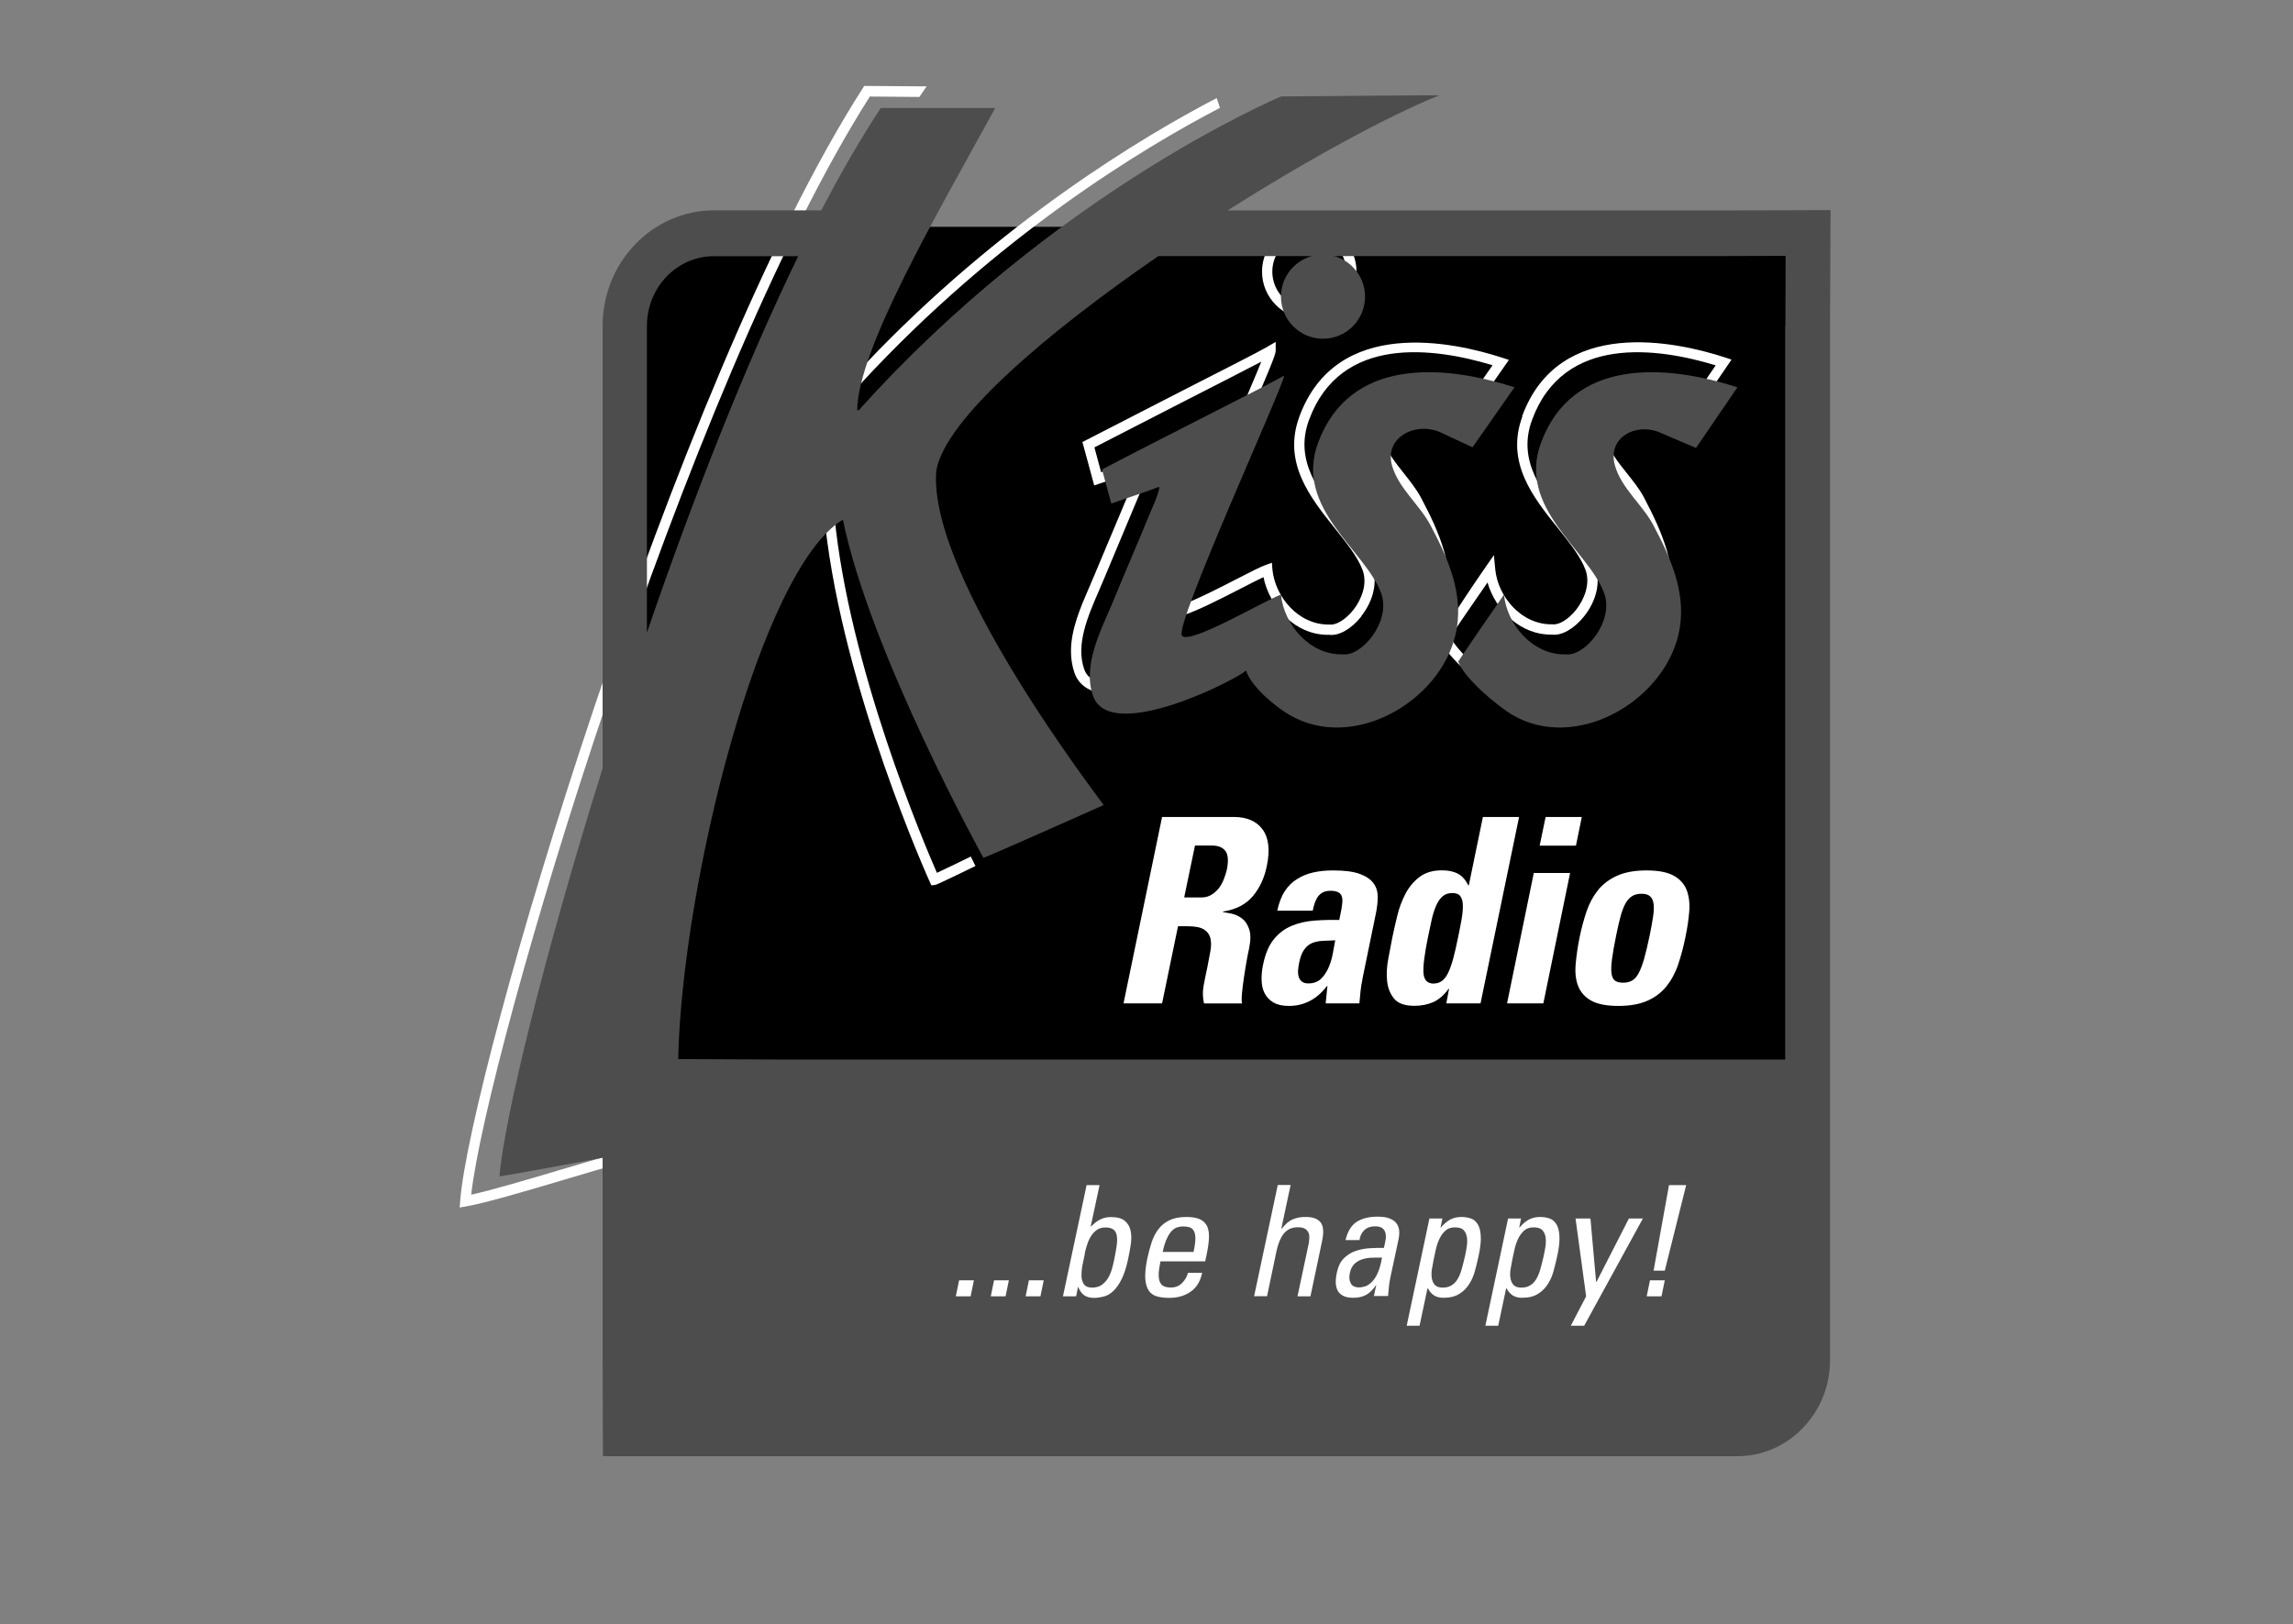
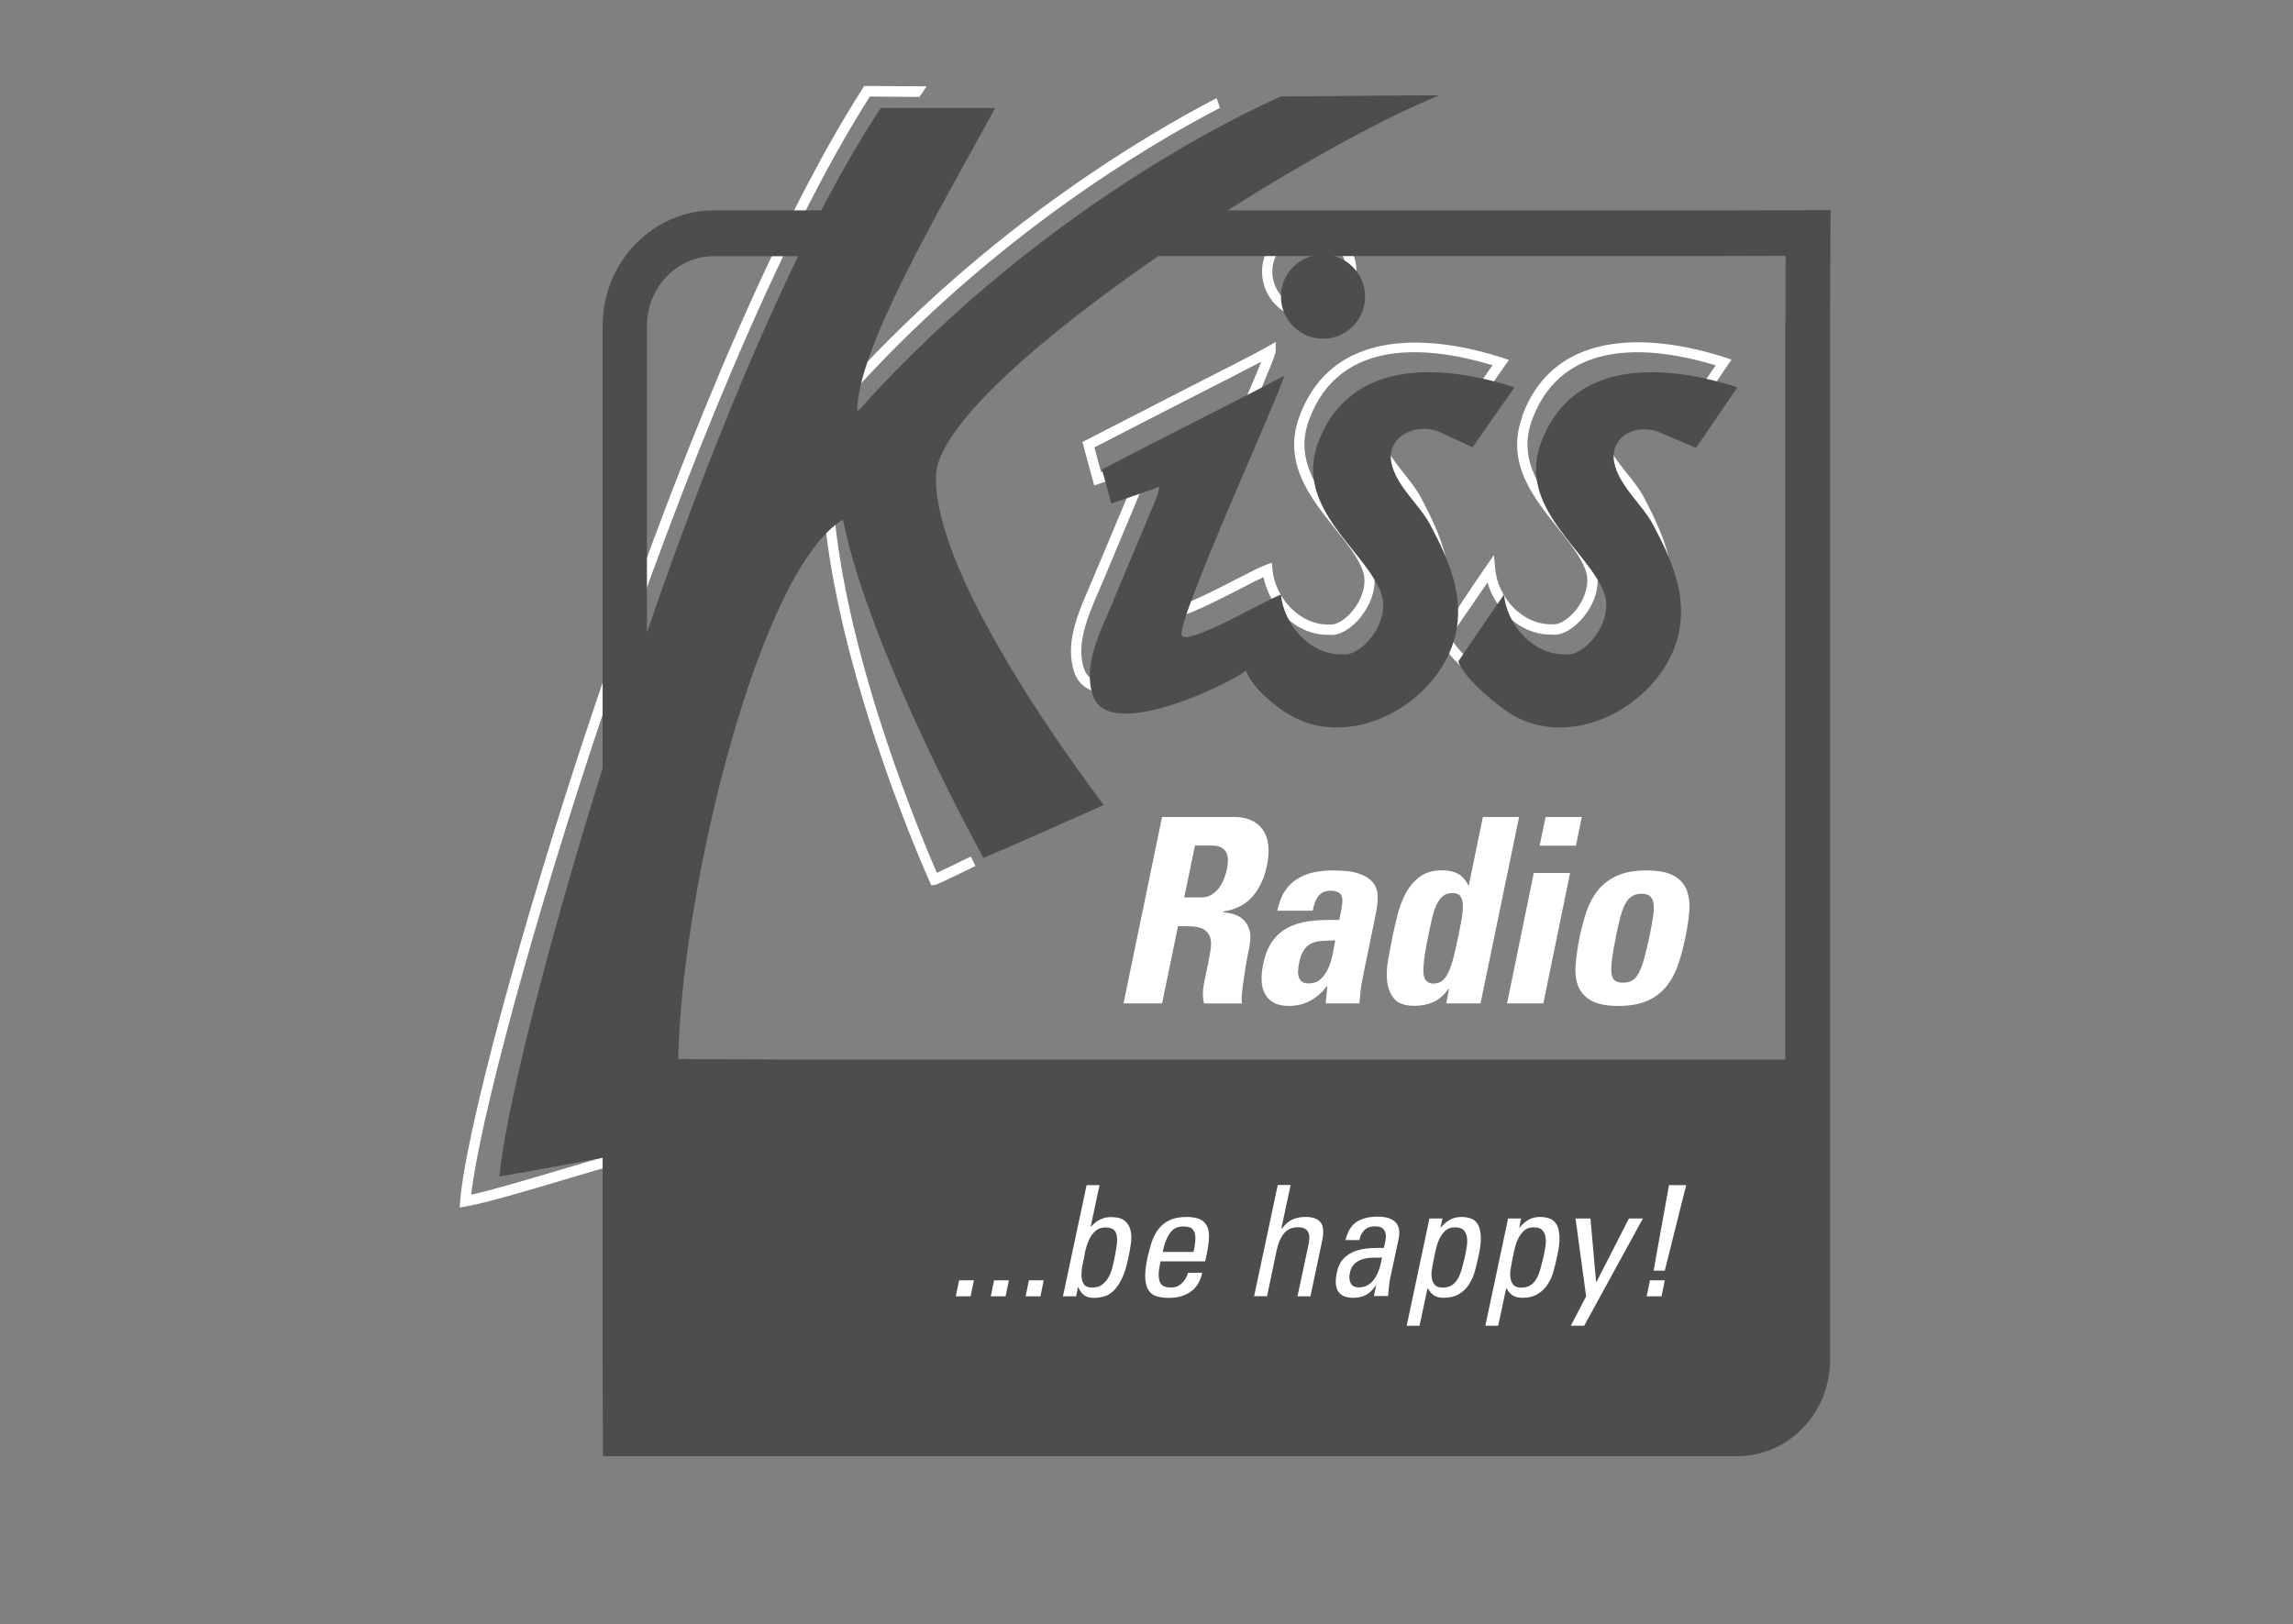
<svg xmlns="http://www.w3.org/2000/svg" width="100%" height="100%" viewBox="0 0 223 158" version="1.1" xml:space="preserve" style="fill-rule:evenodd;clip-rule:evenodd;stroke-linejoin:round;stroke-miterlimit:2;">
  <rect x="0" y="0" width="223" height="158" fill="#808080" stroke="none" />
  <g transform="matrix(1,0,0,1,30.015,0)">
-     <path d="M146.77,105.09L146.77,31.06C146.77,28.66 146.8,22.03 146.8,22.03C146.8,22.03 140.5,22.06 138.03,22.06L39.63,22.06C34.83,22.06 30.89,26.11 30.89,31.06L30.89,104.58L146.77,105.09Z" style="fill-rule:nonzero;" />
-   </g>
+     </g>
  <g transform="matrix(1,0,0,1,30.015,0)">
    <path d="M102.38,59.93C103.59,58.38 103.98,56.56 103.42,55.06C102.88,53.62 101.76,52.23 100.59,50.76C98.25,47.84 95.83,44.81 97.29,40.85C100.35,32.51 109.51,33.82 115.14,35.53C114.54,36.4 112.08,39.9 111.7,40.45C111.12,40.18 108.98,39.18 108.98,39.18C107.49,38.49 105.64,38.71 104.49,39.7C103.54,40.52 103.2,41.72 103.57,43.01C103.97,44.4 104.88,45.55 105.77,46.66C106.36,47.4 106.93,48.11 107.33,48.87C108.95,51.92 110.6,55.49 109.73,59.19C108.96,62.48 106.35,65.44 102.9,66.93C99.93,68.21 96.82,68.14 94.37,66.71C92.97,65.9 90.78,64.04 90.31,62.64L90.06,61.88L89.46,62.48C88.86,63.08 80.75,67.24 77.01,66.39C76.19,66.2 75.67,65.78 75.43,65.11C74.58,62.7 75.79,59.93 76.85,57.48L77.38,56.24L80.93,47.76L81.17,47.2C81.47,46.51 81.78,45.81 81.91,45.07L82.01,44.48L81.16,44.48L81.05,44.53C80.82,44.64 78.67,45.39 77.07,45.93C76.9,45.3 76.55,44.02 76.42,43.52C77.08,43.19 85.53,38.84 85.53,38.84C88.47,37.34 91.11,35.99 92.65,35.18C92.09,36.58 91.02,39.07 89.97,41.5C84.53,54.18 83.09,57.99 83.09,59.26C83.09,59.47 83.13,59.6 83.2,59.7C83.82,60.58 85.64,59.84 90.79,57.18C91.61,56.76 92.34,56.38 92.86,56.14C93.44,59.02 95.98,61.84 99.27,61.75C100.2,61.87 101.42,61.18 102.39,59.95M93.3,33.7C92.41,34.22 88.85,36.03 85.08,37.95L75.25,43L75.36,43.39L76.4,47.22L76.9,47.05C77.62,46.81 79.57,46.14 80.69,45.74C80.57,46.1 80.42,46.45 80.26,46.81L80.01,47.39L76.45,55.87L75.93,57.09C75.08,59.05 74.14,61.21 74.14,63.34C74.14,64.05 74.24,64.76 74.48,65.45C74.85,66.51 75.74,67.2 77.04,67.42C80.73,68.06 87.64,64.85 89.66,63.54C88.46,61.28 94.53,67.98 93.85,67.59C96.58,69.17 100.02,69.27 103.28,67.86C107,66.25 109.84,63.02 110.68,59.44C111.63,55.4 109.89,51.64 108.19,48.43C107.74,47.58 107.12,46.81 106.53,46.06C105.67,44.98 104.86,43.96 104.51,42.76C104.25,41.86 104.47,41.05 105.12,40.49C105.99,39.74 107.4,39.59 108.56,40.12L112.03,41.74L116.73,35.01L116.09,34.8C111.36,33.26 99.95,30.74 96.35,40.53C94.7,45.02 97.42,48.41 99.81,51.4C100.93,52.81 102,54.13 102.49,55.43C103.02,56.81 102.37,58.35 101.6,59.33C100.88,60.24 99.94,60.83 99.31,60.75C96.26,60.83 93.98,58.04 93.73,55.38L93.68,54.74L93.07,54.96C92.58,55.13 91.59,55.64 90.34,56.28C88.59,57.18 85.08,59 84.08,59.05C84.29,57.28 88.39,47.72 90.89,41.9C93.41,36.04 94.05,34.51 94.05,34.13L94.05,33.26L93.3,33.69L93.3,33.7Z" style="fill:white;fill-rule:nonzero;" />
  </g>
  <g transform="matrix(1,0,0,1,30.015,0)">
-     <path d="M124.06,59.93C125.28,58.39 125.67,56.56 125.11,55.06C124.57,53.62 123.46,52.23 122.28,50.76C119.94,47.84 117.52,44.81 118.98,40.85C122.04,32.51 131.21,33.82 136.84,35.54C136.25,36.41 133.8,39.99 133.43,40.53C132.84,40.28 130.44,39.25 130.44,39.25C128.96,38.57 127.23,38.75 126.13,39.69C125.19,40.5 124.87,41.71 125.24,43.02C125.64,44.41 126.55,45.56 127.44,46.66C128.03,47.4 128.6,48.11 129,48.87C130.62,51.92 132.27,55.49 131.41,59.18C130.64,62.47 128.02,65.44 124.58,66.92C121.61,68.21 118.5,68.13 116.03,66.71C114.67,65.92 111.67,63.39 111.04,61.95C111.55,61.15 113.26,58.67 114.65,56.66C115.42,59.34 117.86,61.8 120.94,61.73C121.87,61.85 123.09,61.16 124.06,59.93M118.04,40.51C116.38,45 119.1,48.39 121.5,51.38C122.62,52.79 123.68,54.11 124.17,55.41C124.69,56.79 124.04,58.33 123.27,59.31C122.55,60.22 121.61,60.81 120.98,60.73C117.93,60.8 115.65,58.02 115.4,55.36L115.27,54L114.49,55.12C111.297,59.74 109.843,62.16 110.13,62.38L110.01,62.09C110.61,63.93 114.2,66.8 115.53,67.57C118.27,69.15 121.7,69.25 124.96,67.83C128.68,66.21 131.52,62.99 132.35,59.41C133.31,55.38 131.56,51.62 129.87,48.4C129.42,47.55 128.8,46.78 128.2,46.03C127.34,44.95 126.53,43.93 126.18,42.73C125.91,41.8 126.12,40.98 126.75,40.44C127.56,39.74 128.87,39.63 130,40.15L133.76,41.76L133.99,41.42L138.38,34.98L137.75,34.77C133.01,33.23 121.6,30.71 118.01,40.5" style="fill:white;fill-rule:nonzero;" />
+     <path d="M124.06,59.93C125.28,58.39 125.67,56.56 125.11,55.06C124.57,53.62 123.46,52.23 122.28,50.76C119.94,47.84 117.52,44.81 118.98,40.85C122.04,32.51 131.21,33.82 136.84,35.54C136.25,36.41 133.8,39.99 133.43,40.53C132.84,40.28 130.44,39.25 130.44,39.25C128.96,38.57 127.23,38.75 126.13,39.69C125.19,40.5 124.87,41.71 125.24,43.02C128.03,47.4 128.6,48.11 129,48.87C130.62,51.92 132.27,55.49 131.41,59.18C130.64,62.47 128.02,65.44 124.58,66.92C121.61,68.21 118.5,68.13 116.03,66.71C114.67,65.92 111.67,63.39 111.04,61.95C111.55,61.15 113.26,58.67 114.65,56.66C115.42,59.34 117.86,61.8 120.94,61.73C121.87,61.85 123.09,61.16 124.06,59.93M118.04,40.51C116.38,45 119.1,48.39 121.5,51.38C122.62,52.79 123.68,54.11 124.17,55.41C124.69,56.79 124.04,58.33 123.27,59.31C122.55,60.22 121.61,60.81 120.98,60.73C117.93,60.8 115.65,58.02 115.4,55.36L115.27,54L114.49,55.12C111.297,59.74 109.843,62.16 110.13,62.38L110.01,62.09C110.61,63.93 114.2,66.8 115.53,67.57C118.27,69.15 121.7,69.25 124.96,67.83C128.68,66.21 131.52,62.99 132.35,59.41C133.31,55.38 131.56,51.62 129.87,48.4C129.42,47.55 128.8,46.78 128.2,46.03C127.34,44.95 126.53,43.93 126.18,42.73C125.91,41.8 126.12,40.98 126.75,40.44C127.56,39.74 128.87,39.63 130,40.15L133.76,41.76L133.99,41.42L138.38,34.98L137.75,34.77C133.01,33.23 121.6,30.71 118.01,40.5" style="fill:white;fill-rule:nonzero;" />
  </g>
  <g transform="matrix(1,0,0,1,30.015,0)">
    <path d="M93.72,26.42C93.72,24.44 95.34,22.83 97.31,22.83C99.28,22.83 100.91,24.44 100.91,26.42C100.91,28.4 99.3,30.02 97.31,30.02C95.32,30.02 93.72,28.41 93.72,26.42M92.72,26.42C92.72,28.95 94.78,31.02 97.31,31.02C99.84,31.02 101.91,28.95 101.91,26.42C101.91,23.89 99.85,21.84 97.31,21.84C94.77,21.84 92.72,23.9 92.72,26.42" style="fill:white;fill-rule:nonzero;" />
  </g>
  <g transform="matrix(1,0,0,1,30.015,0)">
    <path d="M88.63,10.5L88.31,9.54C81.14,13.27 67.25,21.58 54.11,35.44L53.66,37.36C66.98,22.9 81.29,14.31 88.63,10.49" style="fill:white;fill-rule:nonzero;" />
  </g>
  <g transform="matrix(1,0,0,1,30.015,0)">
    <path d="M61.1,84.9C59.86,82.06 52.54,64.89 51.13,50.12L51.05,49.32L50.38,49.73C41.91,54.96 33.12,87.8 33.12,104.98C33.12,107.44 33.31,109.55 33.7,111.24C31.67,111.66 28.1,112.72 24.63,113.75C21.27,114.75 17.82,115.77 15.81,116.21C17.35,102.42 36.57,37.69 54.58,9.39C54.87,9.39 57.28,9.41 59.4,9.43L60.1,8.4L54.03,8.36L53.88,8.6C35.46,37.36 15.7,104.43 14.74,116.8L14.69,117.46L15.32,117.35C17.23,117.02 21.14,115.86 24.91,114.74C28.66,113.62 32.54,112.47 34.38,112.15L34.93,112.06L34.79,111.51C34.35,109.87 34.14,107.7 34.14,105.14C34.14,88.89 42.38,57.39 50.25,51.15C52.03,67.19 60.32,85.6 60.41,85.79L60.56,86.12L60.92,86.08C60.99,86.08 61.13,86.05 64.85,84.24L64.4,83.32C62.91,84.05 61.69,84.63 61.11,84.9" style="fill:white;fill-rule:nonzero;" />
  </g>
  <g transform="matrix(1,0,0,1,30.015,0)">
    <path d="M117.27,37.68L113.19,43.51C113.19,43.51 110.68,42.34 110.1,42.07C107.7,40.97 104.57,42.52 105.37,45.31C106,47.5 108.04,49.1 109.09,51.07C110.84,54.37 112.43,57.93 111.54,61.73C110.01,68.28 101.58,73.12 95.44,69.57C94.03,68.76 91.69,66.83 91.16,65.22C90.58,65.93 77.97,72.45 76.29,67.7C75.22,64.67 77.1,61.24 78.25,58.47C79.41,55.63 80.64,52.82 81.8,49.98C82.14,49.15 82.59,48.28 82.74,47.39L82.6,47.39C82.28,47.55 78.06,48.98 78.06,48.98L77.16,45.67C82.6,42.8 93.21,37.5 94.87,36.54C94.87,37.43 84.18,60.76 84.93,61.83C85.6,62.79 93.03,58.38 94.56,57.84C94.83,60.68 97.31,63.74 100.58,63.65C102.41,63.88 105.33,60.44 104.29,57.66C102.73,53.5 95.84,49.41 98.16,43.1C101.22,34.77 110.32,35.42 117.28,37.68" style="fill:rgb(77,77,77);fill-rule:nonzero;" />
  </g>
  <g transform="matrix(1,0,0,1,30.015,0)">
    <path d="M138.95,37.68L134.93,43.57C134.93,43.57 132.15,42.4 131.55,42.13C129.15,41.02 126.25,42.52 127.05,45.31C127.68,47.5 129.72,49.1 130.77,51.07C132.52,54.37 134.11,57.93 133.22,61.73C131.69,68.28 123.26,73.12 117.12,69.57C115.71,68.76 112.35,65.97 111.82,64.37C111.24,65.08 116.25,57.84 116.25,57.84C116.52,60.68 119,63.74 122.27,63.65C124.1,63.88 127.02,60.44 125.98,57.66C124.42,53.5 117.52,49.41 119.84,43.1C122.9,34.77 131.99,35.42 138.96,37.68" style="fill:rgb(77,77,77);fill-rule:nonzero;" />
  </g>
  <g transform="matrix(1,0,0,1,30.015,0)">
    <path d="M102.74,28.85C102.74,31.12 100.91,32.95 98.65,32.95C96.39,32.95 94.56,31.11 94.56,28.85C94.56,26.59 96.4,24.76 98.65,24.76C100.9,24.76 102.74,26.6 102.74,28.85" style="fill:rgb(77,77,77);fill-rule:nonzero;" />
  </g>
  <g transform="matrix(1,0,0,1,30.015,0)">
    <path d="M145.8,20.45L137.1,20.47L89.37,20.47C97.23,15.49 104.97,11.28 109.94,9.28C109.94,9.23 97.02,9.38 94.59,9.38C93.98,9.64 72.44,18.79 53.5,39.91L53.35,39.91C53.41,33.95 61.15,20.79 66.77,10.51L55.64,10.51C53.71,13.44 51.77,16.79 49.86,20.46L39.43,20.46C33.46,20.46 28.59,25.5 28.59,31.69L28.59,74.74C22.85,93.07 19,108.96 18.56,114.44C20.65,114.1 24.69,113.34 28.59,112.62L28.59,132.32C28.59,135.05 28.62,141.65 28.62,141.65L138.96,141.65C143.91,141.65 147.96,137.45 147.96,132.32L147.96,31.7L148.01,20.44L145.82,20.44L145.8,20.45ZM32.9,31.7C32.9,27.96 35.82,24.92 39.41,24.92L47.61,24.92C42.33,35.8 37.27,48.79 32.9,61.53L32.9,31.7ZM143.6,31.7L143.6,103.07L46.84,103.07C42.16,103.05 38.39,103.03 35.94,103.02C36.31,86.06 43.92,55.36 51.96,50.55C54.61,63.53 65.62,83.44 65.62,83.44C65.9,83.41 77.32,78.31 77.32,78.31C77.32,78.21 60.18,56.19 61.04,45.79C61.87,40.84 71.62,32.5 82.64,24.91L137.11,24.91C137.11,24.91 141.19,24.9 143.64,24.89C143.64,27.42 143.62,31.69 143.62,31.69" style="fill:rgb(77,77,77);fill-rule:nonzero;" />
  </g>
  <g transform="matrix(1,0,0,1,30.015,0)">
    <path d="M83.02,97.6L79.25,97.6L83,79.47L89.97,79.47C91.25,79.47 92.19,79.88 92.78,80.69C93.37,81.5 93.51,82.68 93.19,84.22C92.96,85.37 92.51,86.35 91.84,87.16C91.17,87.96 90.21,88.47 88.94,88.67L88.91,88.72C89.11,88.75 89.39,88.8 89.74,88.87C90.09,88.94 90.42,89.09 90.74,89.32C91.06,89.55 91.3,89.9 91.46,90.36C91.63,90.82 91.63,91.46 91.46,92.28C91.39,92.57 91.31,92.97 91.22,93.49C91.13,94.01 91.04,94.54 90.96,95.1C90.88,95.65 90.81,96.16 90.77,96.63C90.73,97.1 90.73,97.42 90.78,97.61L87.08,97.61C86.95,97.06 86.93,96.48 87.04,95.88C87.15,95.28 87.27,94.68 87.4,94.1C87.5,93.56 87.6,93.05 87.69,92.57C87.78,92.09 87.79,91.66 87.71,91.3C87.63,90.94 87.43,90.65 87.1,90.43C86.77,90.21 86.24,90.1 85.52,90.1L84.55,90.1L83,97.61L83.02,97.6ZM85.14,87.3L86.81,87.3C87.18,87.3 87.5,87.22 87.78,87.05C88.06,86.88 88.31,86.67 88.51,86.41C88.71,86.15 88.87,85.86 89,85.54C89.12,85.22 89.22,84.92 89.29,84.64C89.47,83.77 89.43,83.16 89.17,82.79C88.9,82.43 88.47,82.25 87.87,82.25L86.2,82.25L85.15,87.3L85.14,87.3Z" style="fill:white;fill-rule:nonzero;" />
  </g>
  <g transform="matrix(1,0,0,1,30.015,0)">
    <path d="M102.49,95.24C102.41,95.62 102.34,96.02 102.3,96.42C102.26,96.82 102.22,97.22 102.19,97.6L98.91,97.6L99.08,95.92L99.03,95.92C98.05,97.21 96.81,97.85 95.33,97.85C94.71,97.85 94.22,97.74 93.84,97.52C93.46,97.3 93.18,97.01 92.99,96.65C92.8,96.29 92.69,95.86 92.68,95.37C92.66,94.88 92.71,94.35 92.83,93.8C93.05,92.75 93.4,91.93 93.89,91.34C94.38,90.75 94.96,90.32 95.63,90.05C96.3,89.77 97.03,89.61 97.82,89.55C98.61,89.49 99.42,89.47 100.23,89.49L100.43,88.51C100.48,88.24 100.51,88 100.53,87.77C100.55,87.54 100.53,87.35 100.47,87.18C100.41,87.01 100.3,86.88 100.12,86.79C99.94,86.7 99.7,86.65 99.38,86.65C99.08,86.65 98.83,86.7 98.63,86.81C98.43,86.92 98.27,87.06 98.14,87.24C98.02,87.42 97.92,87.62 97.84,87.86C97.76,88.09 97.7,88.34 97.65,88.59L94.2,88.59C94.37,87.82 94.61,87.18 94.94,86.68C95.27,86.18 95.67,85.78 96.15,85.5C96.62,85.2 97.14,84.99 97.73,84.86C98.31,84.73 98.95,84.67 99.63,84.67C100.75,84.67 101.61,84.78 102.23,85.01C102.85,85.24 103.29,85.54 103.57,85.93C103.85,86.31 103.98,86.77 103.97,87.29C103.97,87.81 103.9,88.35 103.78,88.92L102.48,95.25L102.49,95.24ZM99.82,91.47C99.39,91.49 98.98,91.5 98.61,91.52C98.24,91.54 97.9,91.61 97.6,91.73C97.3,91.86 97.04,92.06 96.83,92.36C96.61,92.65 96.45,93.08 96.33,93.65C96.28,93.88 96.25,94.12 96.23,94.35C96.21,94.58 96.23,94.8 96.28,94.99C96.33,95.18 96.43,95.34 96.58,95.47C96.73,95.6 96.95,95.66 97.23,95.66C97.75,95.66 98.16,95.5 98.47,95.2C98.78,94.89 99.02,94.52 99.21,94.08C99.39,93.65 99.53,93.19 99.61,92.71C99.69,92.23 99.77,91.82 99.84,91.47" style="fill:white;fill-rule:nonzero;" />
  </g>
  <g transform="matrix(1,0,0,1,30.015,0)">
    <path d="M110.64,97.6L110.91,96.19L110.86,96.19C110.41,96.81 109.91,97.24 109.37,97.48C108.83,97.72 108.21,97.84 107.53,97.84C106.61,97.84 105.96,97.61 105.58,97.16C105.2,96.71 104.97,96.15 104.89,95.48C104.81,94.81 104.85,94.09 104.99,93.31C105.13,92.53 105.27,91.82 105.4,91.16C105.53,90.52 105.69,89.83 105.88,89.06C106.06,88.3 106.33,87.59 106.67,86.94C107.01,86.29 107.47,85.74 108.03,85.31C108.6,84.88 109.32,84.66 110.21,84.66C110.84,84.66 111.36,84.77 111.77,84.99C112.18,85.21 112.52,85.59 112.78,86.12L112.83,86.12L114.2,79.47L117.72,79.47L113.97,97.6L110.62,97.6L110.64,97.6ZM109.44,95.67C109.74,95.67 110,95.58 110.23,95.41C110.46,95.23 110.66,94.97 110.83,94.61C111,94.25 111.17,93.78 111.32,93.22C111.47,92.65 111.63,91.97 111.79,91.16C111.92,90.53 112.04,89.94 112.13,89.42C112.22,88.89 112.26,88.44 112.25,88.06C112.25,87.68 112.16,87.39 112.01,87.18C111.86,86.97 111.6,86.87 111.23,86.87C110.86,86.87 110.53,86.97 110.29,87.18C110.05,87.39 109.84,87.68 109.67,88.06C109.5,88.44 109.35,88.89 109.23,89.42C109.11,89.95 108.99,90.53 108.86,91.16C108.53,92.77 108.38,93.92 108.42,94.63C108.46,95.33 108.8,95.68 109.43,95.68" style="fill:white;fill-rule:nonzero;" />
  </g>
  <g transform="matrix(1,0,0,1,30.015,0)">
    <path d="M120.08,97.6L116.55,97.6L119.15,84.92L122.68,84.92L120.08,97.6ZM123.82,79.47L123.25,82.26L119.72,82.26L120.3,79.47L123.82,79.47Z" style="fill:white;fill-rule:nonzero;" />
  </g>
  <g transform="matrix(1,0,0,1,30.015,0)">
    <path d="M127.37,97.85C126.24,97.85 125.37,97.68 124.76,97.35C124.15,97.02 123.73,96.55 123.48,95.96C123.24,95.37 123.15,94.65 123.22,93.82C123.29,92.99 123.42,92.08 123.62,91.1C123.8,90.23 124.03,89.4 124.29,88.63C124.56,87.85 124.93,87.17 125.4,86.58C125.87,86 126.49,85.53 127.24,85.19C127.99,84.85 128.95,84.67 130.11,84.67C131.27,84.67 132.16,84.84 132.77,85.19C133.38,85.53 133.79,86 134.02,86.58C134.24,87.17 134.33,87.85 134.27,88.63C134.21,89.41 134.09,90.23 133.91,91.1C133.71,92.09 133.47,93 133.19,93.82C132.91,94.65 132.52,95.36 132.04,95.96C131.56,96.55 130.94,97.02 130.19,97.35C129.44,97.68 128.5,97.85 127.36,97.85M127.84,95.59C128.16,95.59 128.44,95.53 128.68,95.4C128.92,95.27 129.14,95.04 129.33,94.7C129.52,94.36 129.7,93.88 129.88,93.27C130.05,92.66 130.24,91.87 130.44,90.9C130.57,90.25 130.68,89.67 130.75,89.17C130.83,88.67 130.84,88.25 130.8,87.93C130.76,87.6 130.65,87.36 130.46,87.19C130.28,87.02 130,86.94 129.63,86.94C129.26,86.94 128.93,87.02 128.68,87.19C128.43,87.36 128.22,87.6 128.04,87.93C127.87,88.26 127.71,88.67 127.58,89.17C127.45,89.67 127.31,90.25 127.18,90.9C126.98,91.87 126.84,92.66 126.76,93.27C126.68,93.88 126.66,94.36 126.71,94.7C126.76,95.04 126.88,95.28 127.06,95.4C127.24,95.53 127.5,95.59 127.84,95.59" style="fill:white;fill-rule:nonzero;" />
  </g>
  <g transform="matrix(1,0,0,1,30.015,0)">
    <path d="M64.38,126.1L62.94,126.1L63.26,124.54L64.7,124.54L64.38,126.1Z" style="fill:white;fill-rule:nonzero;" />
    <path d="M67.78,126.1L66.34,126.1L66.66,124.54L68.1,124.54L67.78,126.1Z" style="fill:white;fill-rule:nonzero;" />
    <path d="M71.17,126.1L69.73,126.1L70.05,124.54L71.49,124.54L71.17,126.1Z" style="fill:white;fill-rule:nonzero;" />
    <path d="M74.64,126.1L73.36,126.1L75.66,115.28L76.92,115.28L76.06,119.3L76.11,119.3C76.39,119 76.68,118.77 76.99,118.62C77.3,118.47 77.64,118.39 78.01,118.39C78.63,118.39 79.09,118.51 79.38,118.76C79.67,119.01 79.86,119.32 79.94,119.71C80.02,120.1 80.03,120.54 79.96,121.02C79.89,121.51 79.8,121.98 79.7,122.45C79.53,123.28 79.31,123.94 79.06,124.44C78.81,124.94 78.54,125.32 78.25,125.59C77.96,125.86 77.65,126.04 77.33,126.12C77.01,126.2 76.69,126.25 76.39,126.25C75.98,126.25 75.66,126.16 75.42,125.99C75.18,125.82 74.99,125.55 74.85,125.2L74.82,125.2L74.64,126.1ZM75.48,122.01C75.42,122.3 75.35,122.63 75.27,123.01C75.19,123.38 75.16,123.74 75.16,124.07C75.16,124.4 75.24,124.68 75.39,124.91C75.54,125.14 75.81,125.25 76.19,125.25C76.57,125.25 76.91,125.16 77.16,124.97C77.41,124.78 77.61,124.56 77.77,124.28C77.93,124 78.05,123.7 78.14,123.38C78.23,123.05 78.3,122.75 78.36,122.46C78.46,121.95 78.54,121.5 78.59,121.13C78.64,120.75 78.64,120.43 78.59,120.17C78.54,119.91 78.43,119.71 78.25,119.59C78.08,119.46 77.82,119.4 77.48,119.4C77.14,119.4 76.84,119.49 76.61,119.67C76.38,119.85 76.18,120.07 76.03,120.34C75.88,120.6 75.76,120.89 75.67,121.19C75.58,121.49 75.51,121.77 75.46,122.02L75.48,122.01Z" style="fill:white;fill-rule:nonzero;" />
    <path d="M82.84,122.71C82.73,123.24 82.67,123.67 82.67,124C82.67,124.33 82.72,124.59 82.82,124.77C82.92,124.96 83.06,125.08 83.23,125.14C83.41,125.21 83.62,125.24 83.87,125.24C84.3,125.24 84.66,125.1 84.94,124.81C85.23,124.52 85.42,124.19 85.52,123.81L86.9,123.81C86.72,124.65 86.34,125.27 85.76,125.66C85.18,126.06 84.49,126.25 83.68,126.25C83.27,126.25 82.9,126.21 82.56,126.12C82.22,126.04 81.94,125.86 81.74,125.59C81.54,125.32 81.41,124.94 81.37,124.44C81.33,123.94 81.39,123.27 81.56,122.43C81.68,121.88 81.82,121.36 81.98,120.86C82.14,120.36 82.36,119.94 82.64,119.57C82.92,119.2 83.28,118.91 83.71,118.7C84.14,118.49 84.7,118.38 85.37,118.38C85.92,118.38 86.36,118.46 86.68,118.6C87,118.75 87.23,118.98 87.38,119.28C87.52,119.58 87.58,119.97 87.56,120.43C87.54,120.89 87.46,121.43 87.33,122.06L87.19,122.7L82.84,122.7L82.84,122.71ZM86.06,121.78C86.18,121.23 86.24,120.79 86.24,120.47C86.24,120.14 86.18,119.89 86.08,119.72C85.98,119.55 85.84,119.43 85.66,119.38C85.48,119.33 85.28,119.3 85.06,119.3C84.86,119.3 84.66,119.33 84.47,119.39C84.28,119.45 84.1,119.57 83.93,119.75C83.76,119.93 83.6,120.18 83.45,120.51C83.3,120.83 83.17,121.26 83.06,121.78L86.08,121.78L86.06,121.78Z" style="fill:white;fill-rule:nonzero;" />
    <path d="M96.17,126.1L97.26,120.97C97.3,120.74 97.32,120.53 97.32,120.33C97.32,120.13 97.28,119.97 97.2,119.83C97.12,119.69 97.01,119.58 96.85,119.5C96.69,119.42 96.48,119.38 96.21,119.38C95.89,119.38 95.62,119.44 95.39,119.55C95.16,119.67 94.97,119.83 94.81,120.03C94.65,120.24 94.52,120.48 94.41,120.75C94.3,121.03 94.21,121.32 94.14,121.64L93.21,126.09L91.95,126.09L94.25,115.27L95.5,115.27L94.6,119.5L94.66,119.5C94.83,119.28 95,119.1 95.17,118.95C95.34,118.81 95.52,118.69 95.71,118.61C95.9,118.53 96.1,118.47 96.31,118.43C96.52,118.39 96.75,118.38 97.01,118.38C97.67,118.38 98.14,118.56 98.42,118.91C98.7,119.27 98.74,119.87 98.56,120.73L97.43,126.1L96.17,126.1Z" style="fill:white;fill-rule:nonzero;" />
    <path d="M103.84,125L103.81,125C103.52,125.44 103.21,125.76 102.85,125.95C102.5,126.15 102.08,126.24 101.59,126.24C101.18,126.24 100.86,126.18 100.61,126.05C100.36,125.93 100.19,125.75 100.07,125.53C99.96,125.31 99.9,125.05 99.89,124.74C99.89,124.44 99.92,124.1 100.01,123.74C100.13,123.17 100.36,122.72 100.68,122.4C101.01,122.08 101.38,121.84 101.81,121.69C102.24,121.54 102.7,121.45 103.18,121.42C103.66,121.39 104.13,121.38 104.57,121.39C104.63,121.14 104.69,120.89 104.73,120.64C104.78,120.39 104.78,120.17 104.73,119.97C104.69,119.77 104.59,119.61 104.44,119.48C104.29,119.36 104.04,119.29 103.7,119.29C103.27,119.29 102.93,119.41 102.67,119.66C102.41,119.91 102.25,120.23 102.2,120.63L100.84,120.63C101.04,119.78 101.41,119.19 101.93,118.85C102.45,118.52 103.12,118.35 103.95,118.35C104.45,118.35 104.85,118.41 105.14,118.53C105.44,118.65 105.66,118.81 105.81,119.02C105.96,119.23 106.04,119.47 106.06,119.74C106.08,120.02 106.05,120.31 105.98,120.63L105.2,124.27C105.14,124.57 105.09,124.87 105.06,125.18C105.03,125.48 105,125.78 104.98,126.07L103.6,126.07L103.83,124.98L103.84,125ZM104.38,122.33C104.07,122.33 103.76,122.33 103.42,122.34C103.09,122.35 102.78,122.4 102.49,122.49C102.2,122.58 101.94,122.73 101.72,122.93C101.5,123.13 101.34,123.44 101.26,123.84C101.18,124.21 101.2,124.54 101.34,124.81C101.47,125.09 101.75,125.23 102.17,125.23C102.36,125.23 102.57,125.19 102.78,125.12C102.99,125.04 103.21,124.9 103.41,124.69C103.62,124.48 103.81,124.19 103.98,123.81C104.15,123.43 104.28,122.94 104.39,122.33L104.38,122.33Z" style="fill:white;fill-rule:nonzero;" />
    <path d="M110.06,119.43L110.09,119.43C110.39,119.08 110.69,118.82 111.01,118.64C111.33,118.47 111.69,118.38 112.1,118.38C112.41,118.38 112.7,118.42 112.98,118.51C113.26,118.59 113.49,118.77 113.67,119.04C113.85,119.31 113.96,119.69 113.99,120.19C114.03,120.69 113.96,121.35 113.78,122.18C113.68,122.65 113.56,123.13 113.43,123.61C113.3,124.1 113.11,124.53 112.86,124.92C112.61,125.31 112.29,125.63 111.89,125.87C111.49,126.12 110.98,126.24 110.36,126.24C109.99,126.24 109.69,126.16 109.45,126.01C109.21,125.85 109.01,125.63 108.86,125.33L108.81,125.33L108.04,128.96L106.79,128.96L109,118.53L110.26,118.53L110.08,119.43L110.06,119.43ZM110.27,125.25C110.61,125.25 110.89,125.19 111.12,125.05C111.35,124.92 111.55,124.73 111.71,124.47C111.87,124.22 112.01,123.9 112.12,123.52C112.23,123.14 112.34,122.69 112.46,122.19C112.52,121.91 112.58,121.61 112.63,121.28C112.68,120.95 112.69,120.65 112.65,120.37C112.61,120.09 112.51,119.86 112.34,119.67C112.17,119.48 111.88,119.39 111.48,119.39C111.08,119.39 110.77,119.5 110.53,119.73C110.29,119.96 110.09,120.24 109.94,120.58C109.79,120.91 109.68,121.27 109.6,121.64C109.52,122.01 109.45,122.35 109.39,122.64C109.34,122.89 109.29,123.17 109.24,123.47C109.19,123.77 109.19,124.06 109.23,124.32C109.27,124.58 109.36,124.8 109.52,124.98C109.68,125.16 109.93,125.25 110.28,125.25L110.27,125.25Z" style="fill:white;fill-rule:nonzero;" />
    <path d="M117.71,119.43L117.74,119.43C118.04,119.08 118.34,118.82 118.66,118.64C118.98,118.47 119.34,118.38 119.75,118.38C120.06,118.38 120.35,118.42 120.63,118.51C120.91,118.59 121.14,118.77 121.32,119.04C121.5,119.31 121.61,119.69 121.64,120.19C121.68,120.69 121.61,121.35 121.43,122.18C121.33,122.65 121.21,123.13 121.08,123.61C120.95,124.1 120.76,124.53 120.51,124.92C120.26,125.31 119.94,125.63 119.54,125.87C119.14,126.12 118.63,126.24 118.01,126.24C117.64,126.24 117.34,126.16 117.1,126.01C116.86,125.85 116.66,125.63 116.51,125.33L116.46,125.33L115.69,128.96L114.44,128.96L116.65,118.53L117.91,118.53L117.73,119.43L117.71,119.43ZM117.92,125.25C118.26,125.25 118.54,125.19 118.77,125.05C119,124.92 119.2,124.73 119.36,124.47C119.52,124.21 119.66,123.9 119.77,123.52C119.88,123.14 119.99,122.69 120.11,122.19C120.17,121.91 120.23,121.61 120.28,121.28C120.33,120.95 120.34,120.65 120.3,120.37C120.26,120.09 120.16,119.86 119.99,119.67C119.82,119.48 119.53,119.39 119.13,119.39C118.73,119.39 118.42,119.5 118.18,119.73C117.94,119.96 117.74,120.24 117.59,120.58C117.44,120.91 117.33,121.27 117.25,121.64C117.17,122.01 117.1,122.35 117.04,122.64C116.99,122.89 116.94,123.17 116.89,123.47C116.84,123.77 116.84,124.06 116.88,124.32C116.92,124.58 117.01,124.8 117.17,124.98C117.33,125.16 117.58,125.25 117.93,125.25L117.92,125.25Z" style="fill:white;fill-rule:nonzero;" />
    <path d="M125.21,124.69L125.25,124.69L128.4,118.53L129.76,118.53L124.05,128.96L122.75,128.96L124.24,126.1L123.21,118.53L124.66,118.53L125.21,124.69Z" style="fill:white;fill-rule:nonzero;" />
    <path d="M131.57,126.1L130.13,126.1L130.45,124.54L131.89,124.54L131.57,126.1ZM130.8,123.6L132.3,115.28L133.97,115.28L131.89,123.6L130.8,123.6Z" style="fill:white;fill-rule:nonzero;" />
  </g>
</svg>